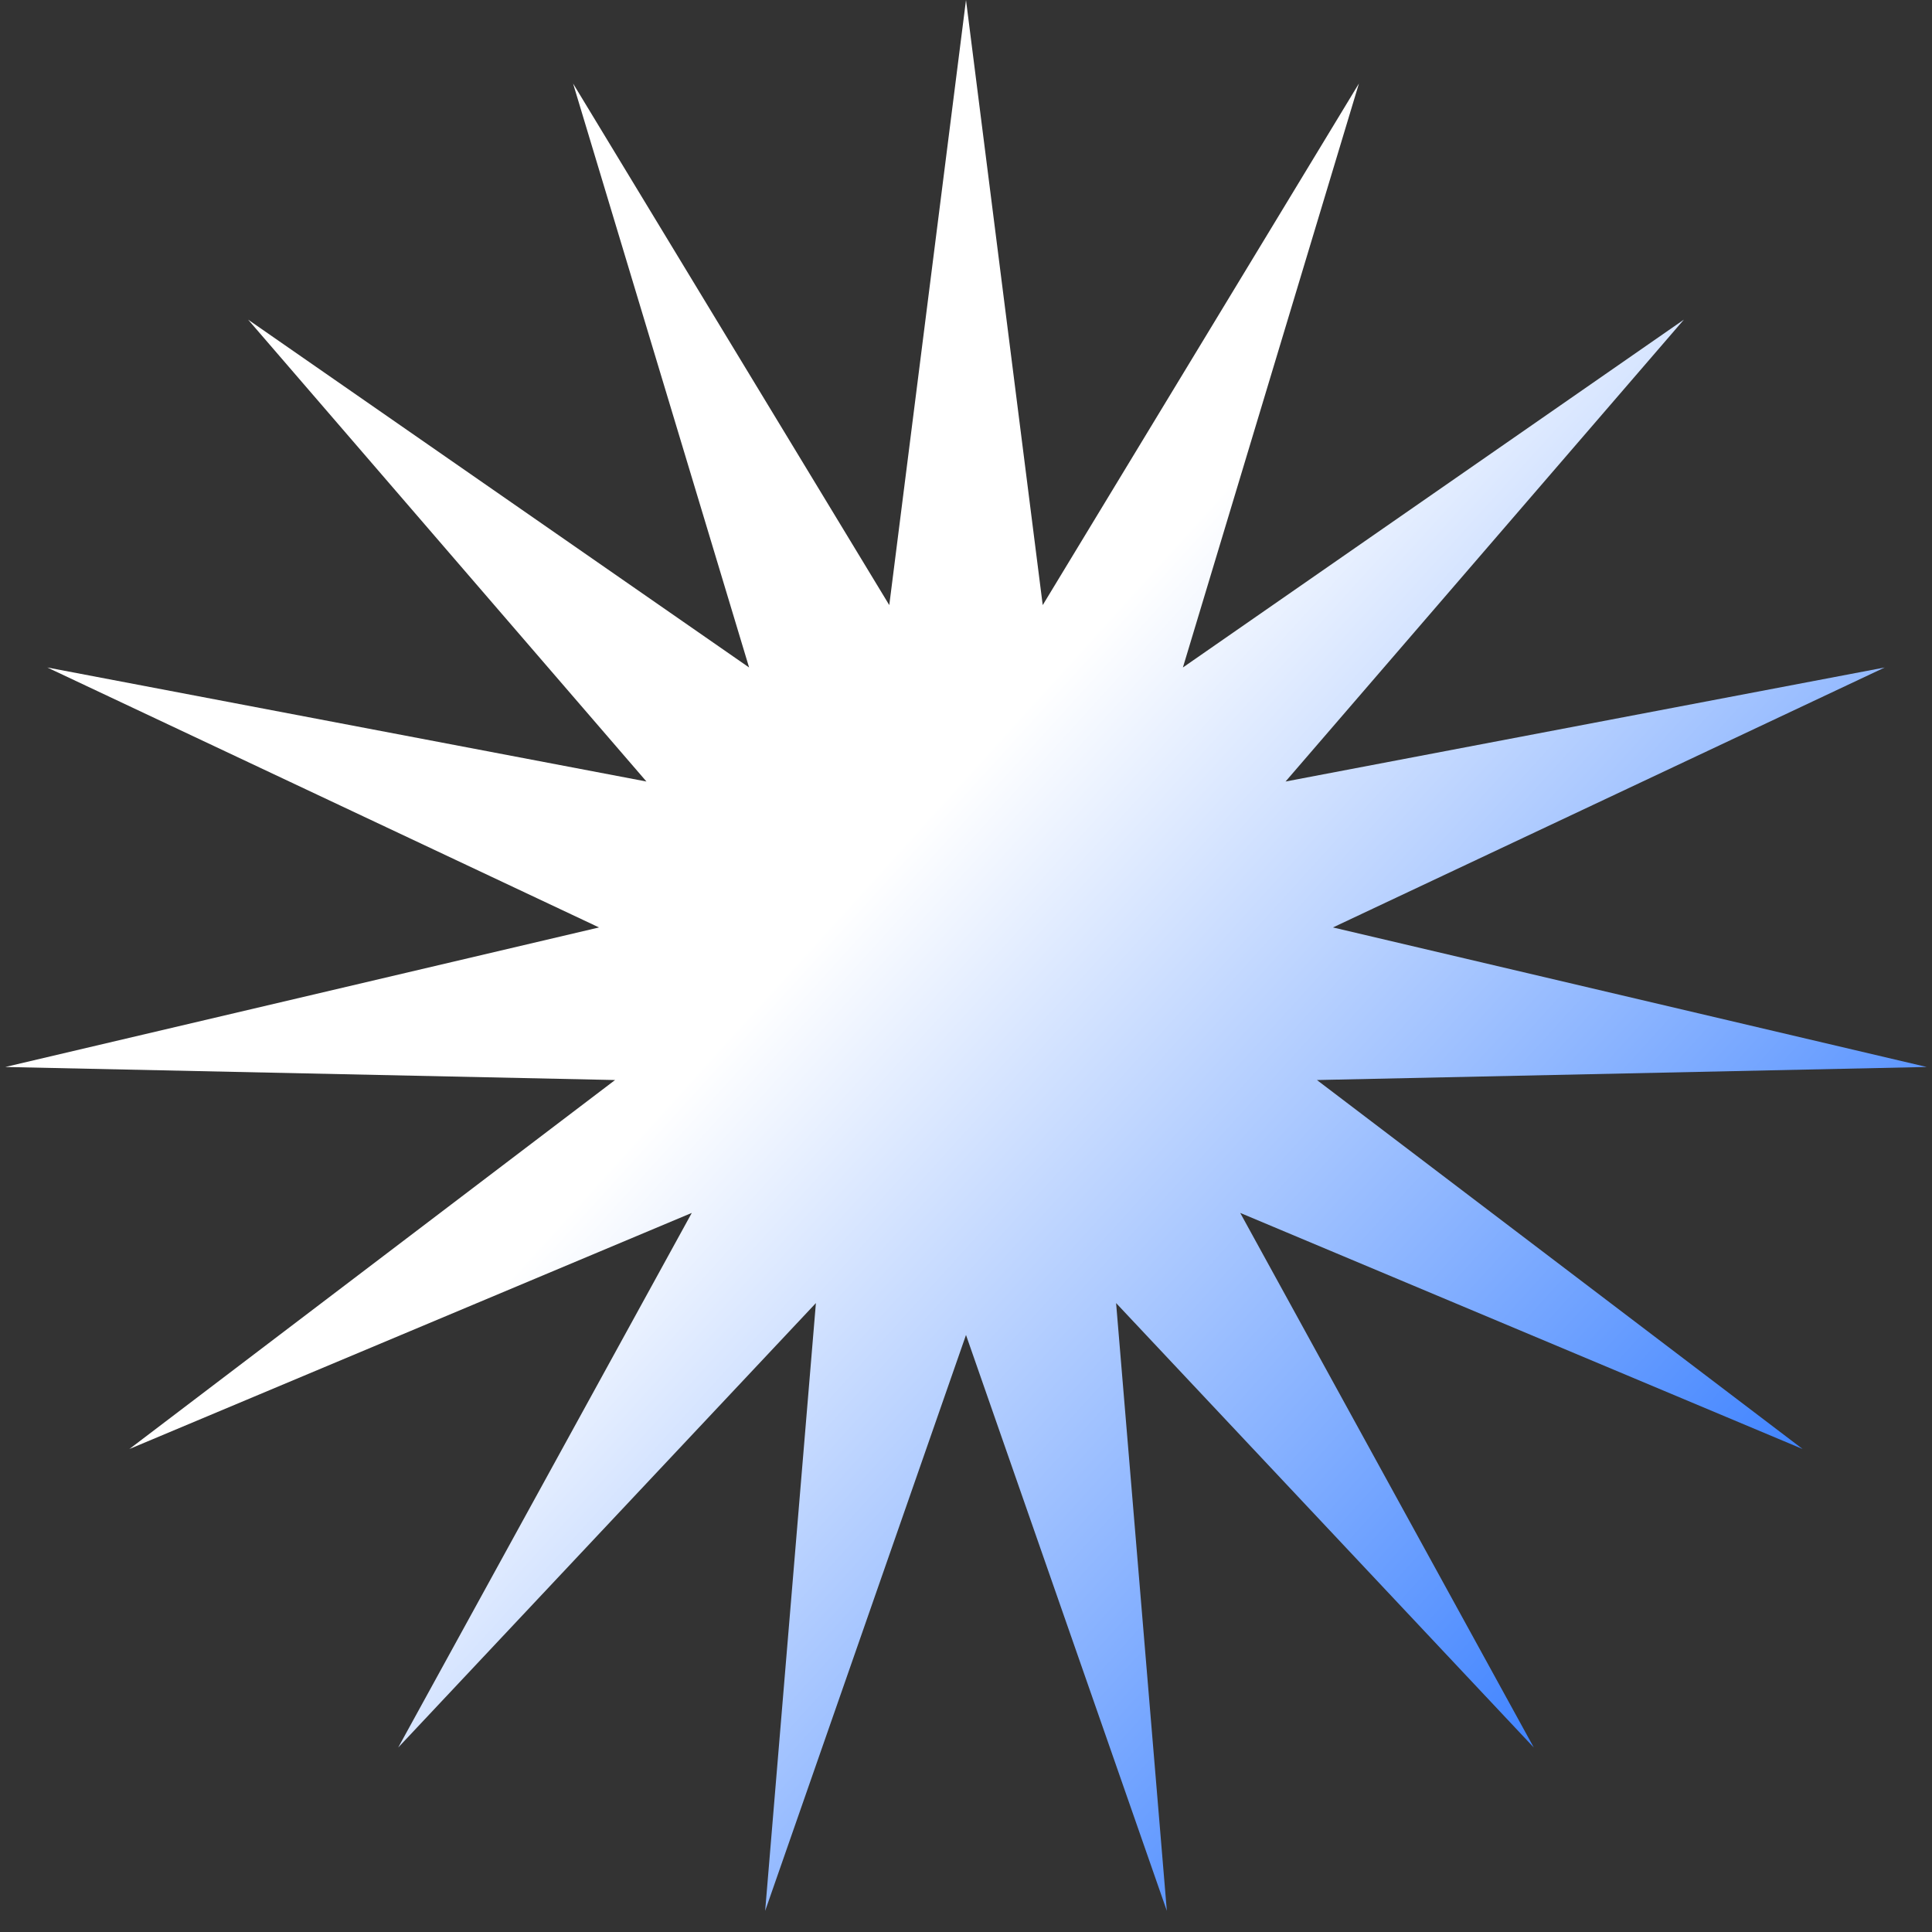
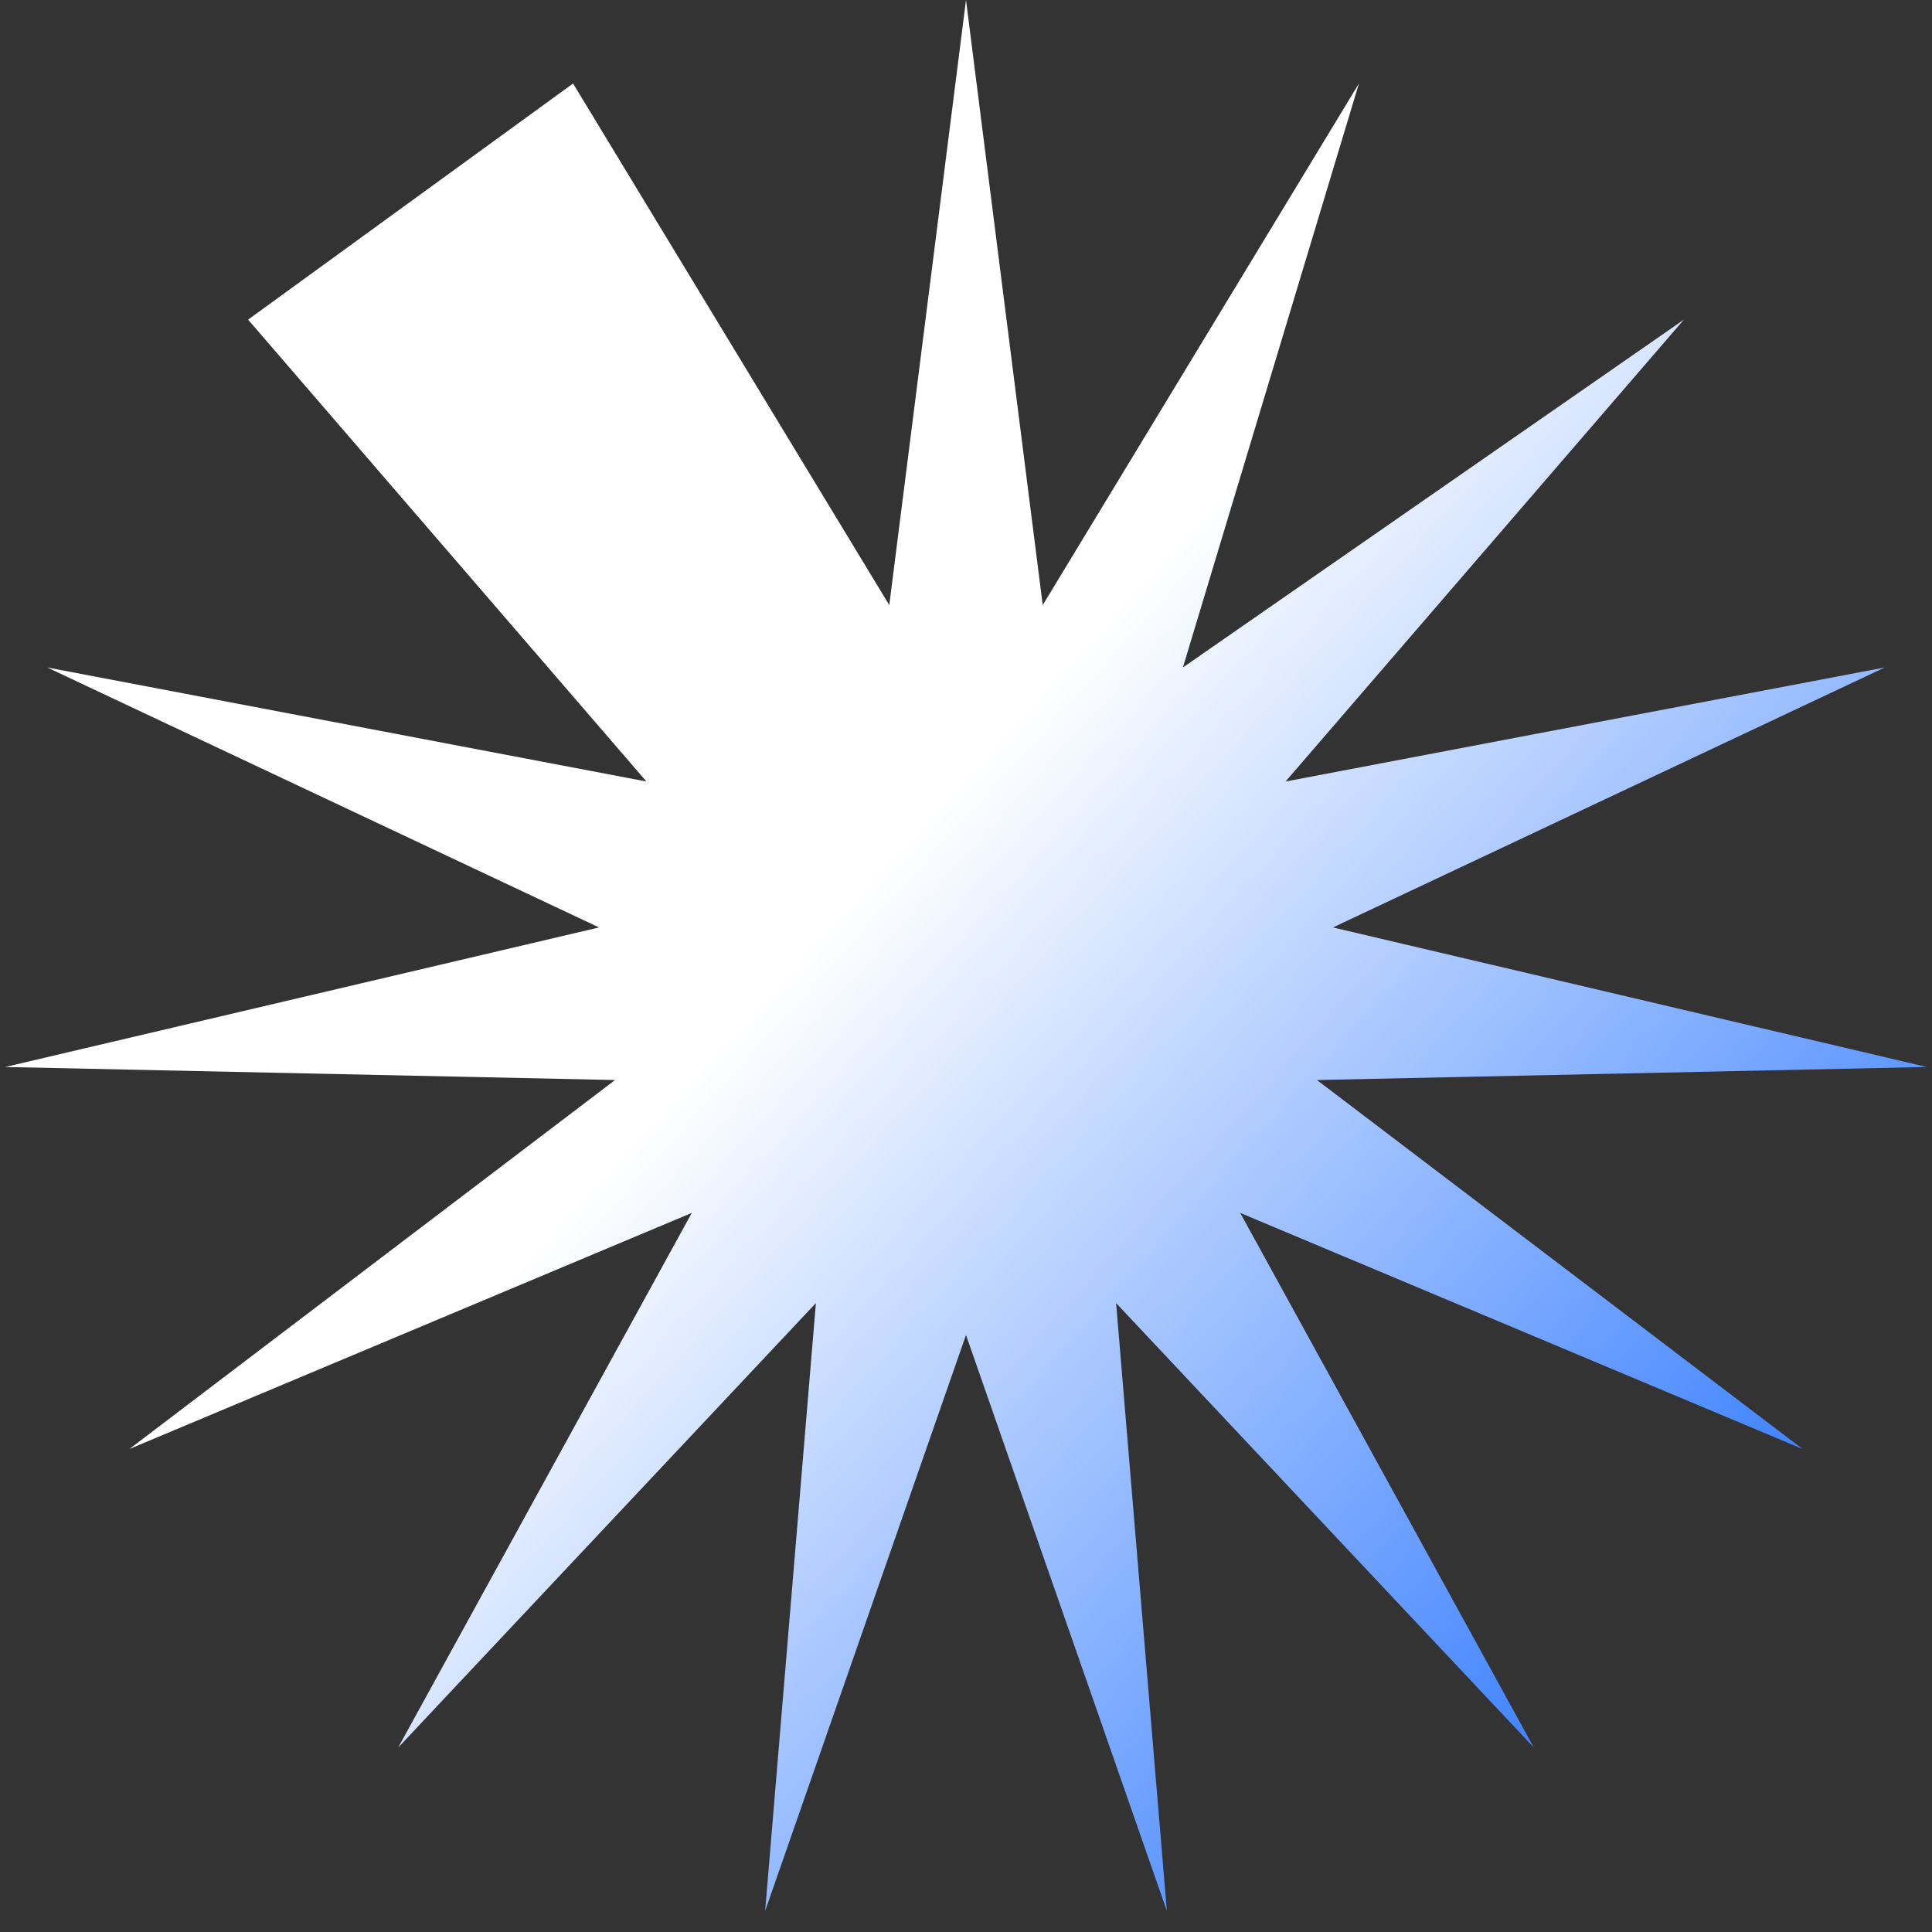
<svg xmlns="http://www.w3.org/2000/svg" width="45" height="45" viewBox="0 0 45 45" fill="none">
  <rect x="0" y="0" width="45" height="45" fill="#333333" stroke="none" />
-   <path d="M22.5 0L24.287 14.094L31.652 1.945L27.552 15.547L39.221 7.445L29.943 18.203L43.899 15.547L31.047 21.602L44.877 24.852L30.674 25.156L41.986 33.75L28.887 28.251L35.725 40.703L25.996 30.351L27.178 44.508L22.5 31.094L17.822 44.508L19.004 30.351L9.275 40.703L16.113 28.251L3.014 33.75L14.326 25.156L0.123 24.852L13.953 21.602L1.101 15.547L15.057 18.203L5.779 7.445L17.448 15.547L13.348 1.945L20.713 14.094L22.5 0Z" fill="url(#paint0_linear_5_23)" />
+   <path d="M22.5 0L24.287 14.094L31.652 1.945L27.552 15.547L39.221 7.445L29.943 18.203L43.899 15.547L31.047 21.602L44.877 24.852L30.674 25.156L41.986 33.75L28.887 28.251L35.725 40.703L25.996 30.351L27.178 44.508L22.5 31.094L17.822 44.508L19.004 30.351L9.275 40.703L16.113 28.251L3.014 33.75L14.326 25.156L0.123 24.852L13.953 21.602L1.101 15.547L15.057 18.203L5.779 7.445L13.348 1.945L20.713 14.094L22.5 0Z" fill="url(#paint0_linear_5_23)" />
  <defs>
    <linearGradient id="paint0_linear_5_23" x1="5.409" y1="8.005" x2="39.05" y2="38.51" gradientUnits="userSpaceOnUse">
      <stop offset="0.427" stop-color="white" />
      <stop offset="1" stop-color="#397FFF" />
    </linearGradient>
  </defs>
</svg>